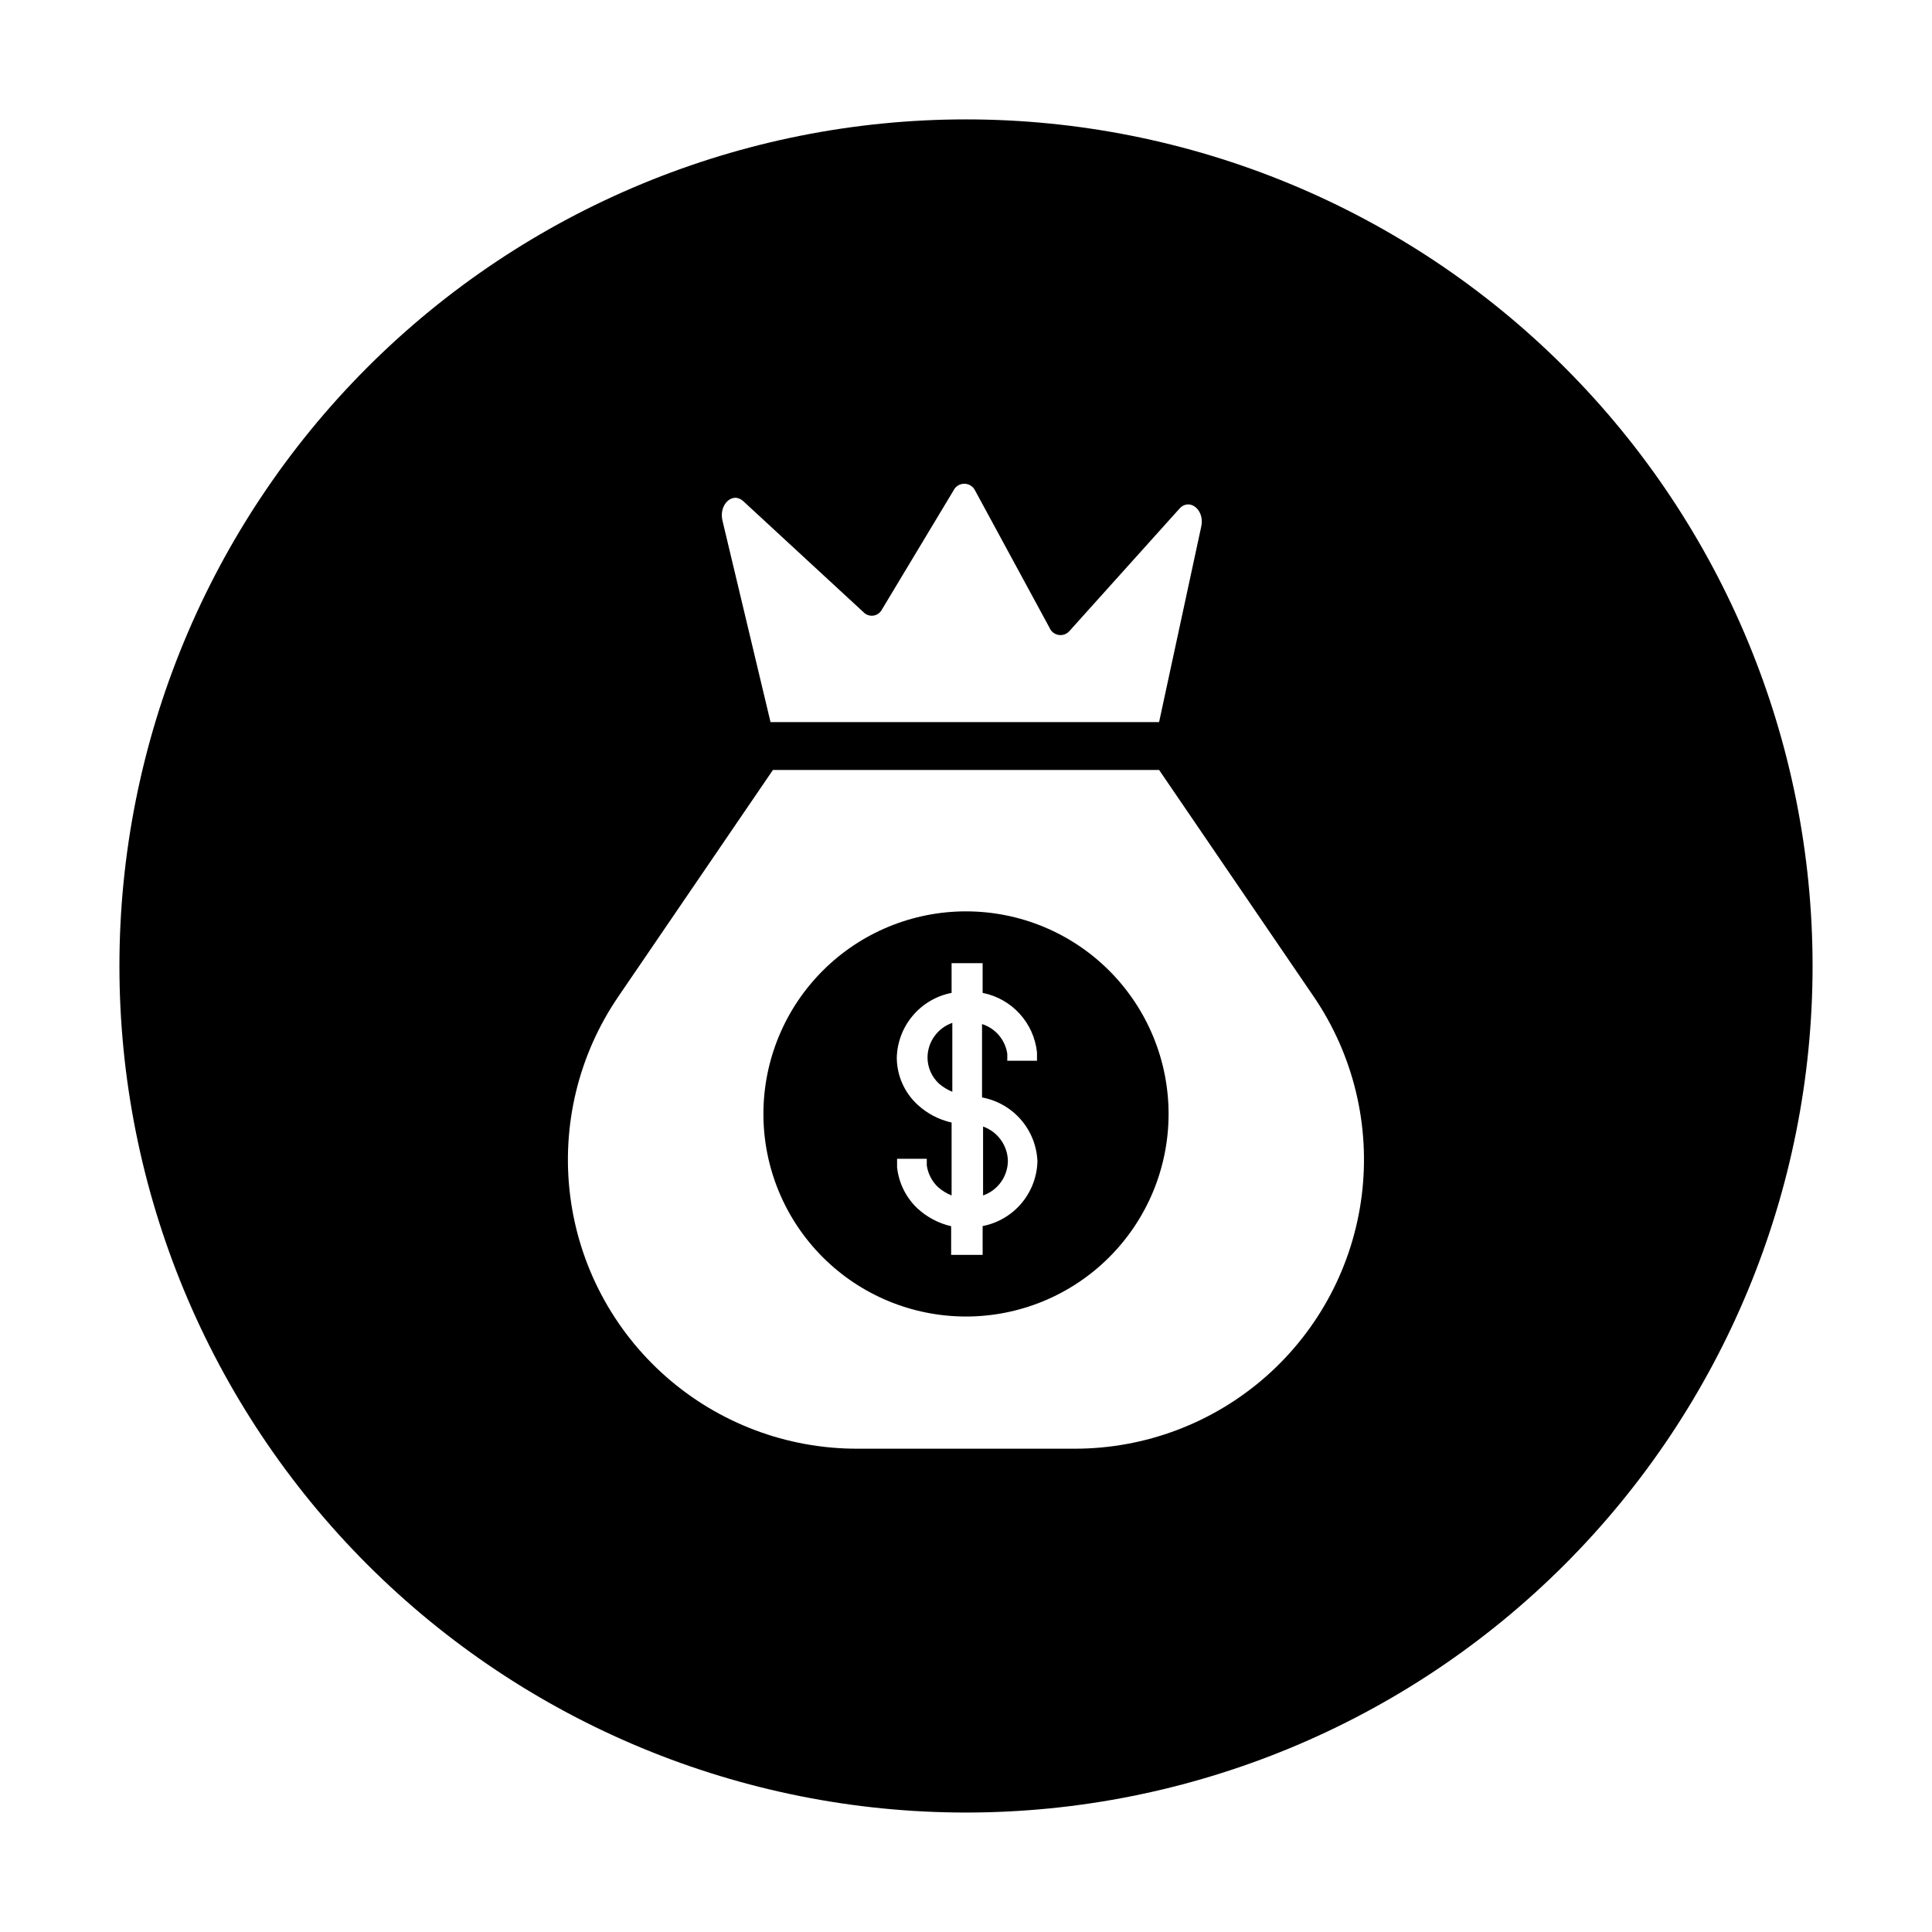
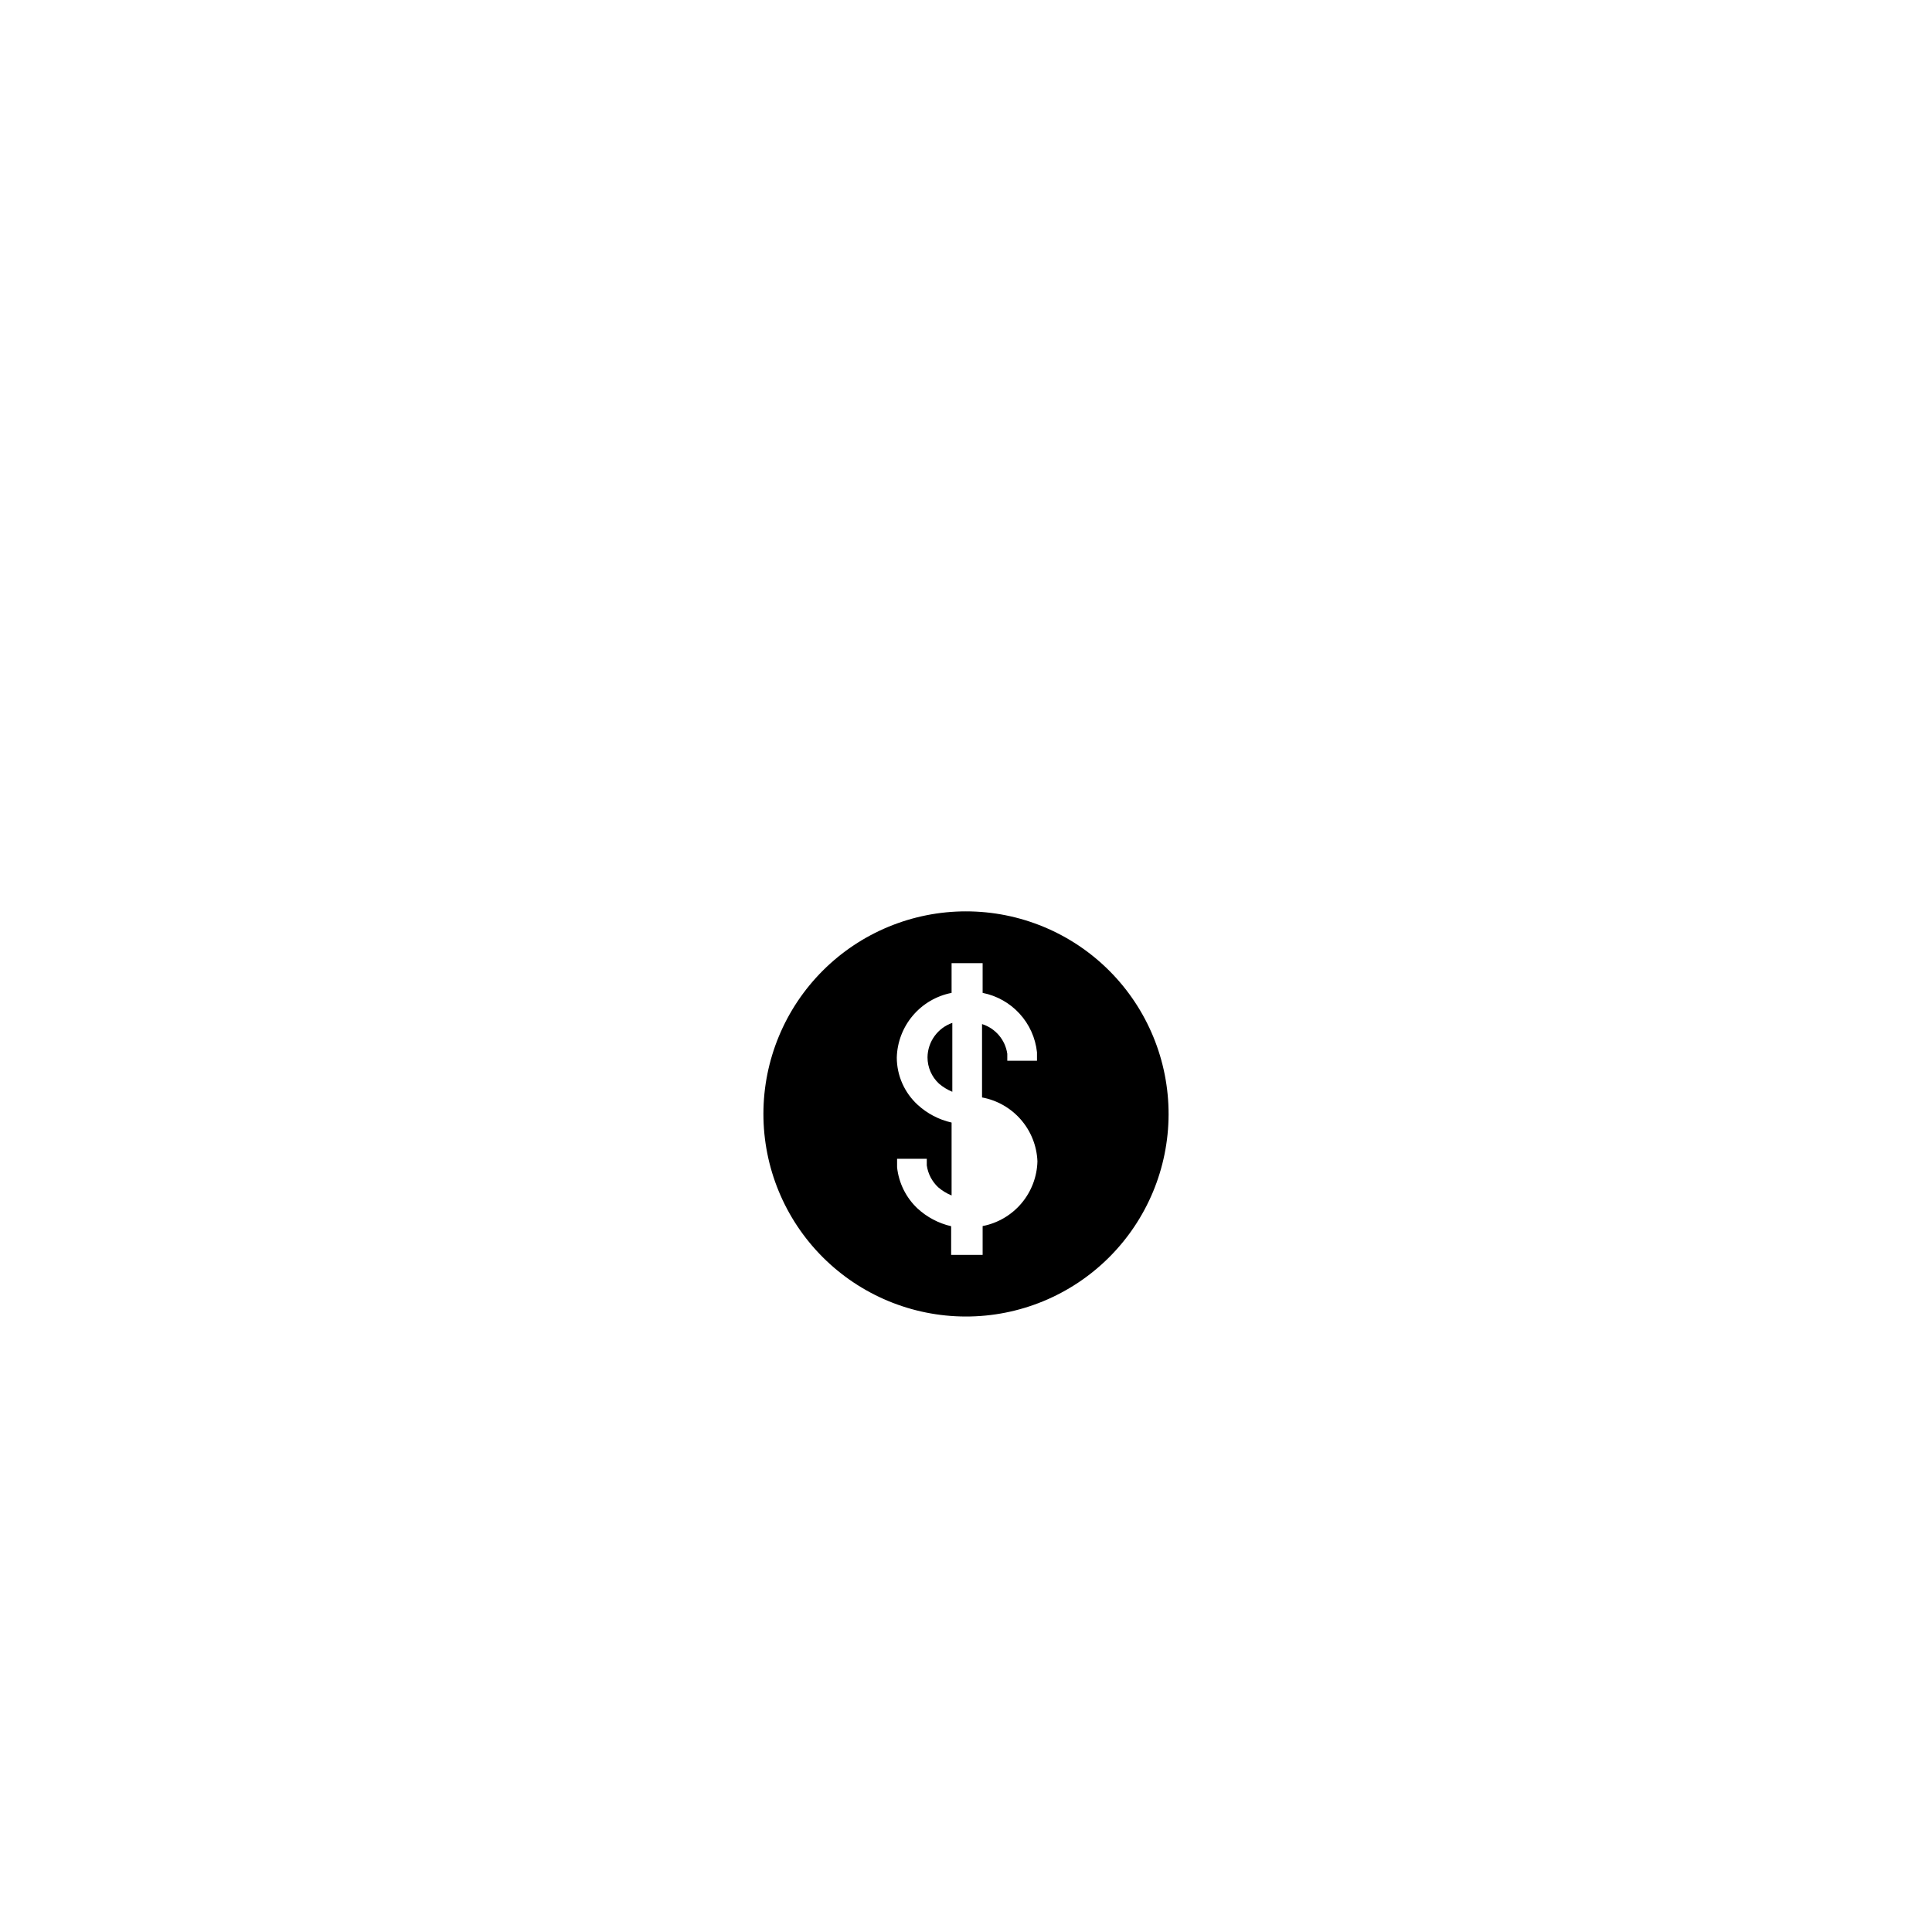
<svg xmlns="http://www.w3.org/2000/svg" fill="#000000" width="800px" height="800px" version="1.1" viewBox="144 144 512 512">
  <g>
    <path d="m389.8 424.2c0 2.644 1.098 5.168 3.031 6.969 1.059 0.906 2.254 1.637 3.543 2.164v-18.262c-3.894 1.355-6.523 5.008-6.574 9.129z" />
-     <path d="m411.1 451.68c-0.074-4.117-2.691-7.754-6.574-9.133v18.262c3.894-1.355 6.523-5.008 6.574-9.129z" />
-     <path d="m400 175.64c-59.504 0-116.57 23.637-158.64 65.711s-65.711 99.141-65.711 158.64c0 59.5 23.637 116.57 65.711 158.64s99.141 65.711 158.64 65.711c59.5 0 116.57-23.637 158.64-65.711s65.711-99.141 65.711-158.64c0-59.504-23.637-116.57-65.711-158.64s-99.141-65.711-158.64-65.711zm-59.043 101.16 31.883 29.441c0.676 0.707 1.656 1.043 2.621 0.902 0.969-0.141 1.812-0.742 2.258-1.609l18.934-31.488c0.523-1.129 1.652-1.848 2.894-1.848s2.371 0.719 2.891 1.848l19.68 36.289c0.414 1.02 1.328 1.75 2.414 1.93 1.086 0.176 2.188-0.227 2.902-1.062l29.125-32.395c2.637-2.953 6.769 0.277 5.785 4.723l-11.176 51.84h-102.97l-12.75-53.453c-0.984-4.25 2.715-7.676 5.508-5.117zm87.891 251.12h-57.699c-18.68 0.016-36.723-6.801-50.73-19.16-14.008-12.359-23.016-29.41-25.328-47.949-2.312-18.535 2.227-37.277 12.766-52.703l40.977-60.062h102.34l40.973 60.062c10.52 15.43 15.047 34.164 12.73 52.695-2.32 18.527-11.324 35.57-25.32 47.93-14 12.359-32.027 19.184-50.703 19.188z" />
-     <path d="m400 385.52c-14.23 0-27.879 5.648-37.945 15.703-10.066 10.059-15.73 23.699-15.742 37.93-0.016 14.23 5.621 27.883 15.668 37.961 10.047 10.074 23.684 15.75 37.914 15.777 14.23 0.031 27.887-5.594 37.973-15.629 10.086-10.039 15.777-23.668 15.82-37.898 0.039-14.266-5.598-27.961-15.672-38.066-10.07-10.102-23.75-15.777-38.016-15.777zm18.934 66.242h-0.004c-0.102 4.086-1.602 8.016-4.242 11.137-2.641 3.121-6.266 5.246-10.281 6.023v7.637h-8.344v-7.598c-3.34-0.77-6.418-2.398-8.934-4.723-3.039-2.875-4.953-6.742-5.394-10.902v-2.242h7.871v1.77h0.004c0.32 2.219 1.391 4.258 3.027 5.785 1.059 0.906 2.254 1.637 3.543 2.164v-19.324c-3.367-0.758-6.473-2.387-9.012-4.723-3.496-3.211-5.492-7.734-5.512-12.477 0.105-4.09 1.602-8.016 4.242-11.137 2.641-3.121 6.269-5.246 10.281-6.027v-7.871h8.227v7.871c3.769 0.746 7.199 2.672 9.789 5.508 2.594 2.832 4.211 6.418 4.617 10.238v2.242h-7.871v-1.852 0.004c-0.535-3.691-3.137-6.75-6.691-7.875v19.445c4.004 0.738 7.637 2.816 10.305 5.891 2.668 3.074 4.211 6.965 4.375 11.035z" />
+     <path d="m400 385.52c-14.23 0-27.879 5.648-37.945 15.703-10.066 10.059-15.73 23.699-15.742 37.93-0.016 14.23 5.621 27.883 15.668 37.961 10.047 10.074 23.684 15.75 37.914 15.777 14.23 0.031 27.887-5.594 37.973-15.629 10.086-10.039 15.777-23.668 15.82-37.898 0.039-14.266-5.598-27.961-15.672-38.066-10.07-10.102-23.75-15.777-38.016-15.777zm18.934 66.242h-0.004c-0.102 4.086-1.602 8.016-4.242 11.137-2.641 3.121-6.266 5.246-10.281 6.023v7.637h-8.344v-7.598c-3.34-0.77-6.418-2.398-8.934-4.723-3.039-2.875-4.953-6.742-5.394-10.902v-2.242h7.871v1.77h0.004c0.32 2.219 1.391 4.258 3.027 5.785 1.059 0.906 2.254 1.637 3.543 2.164v-19.324c-3.367-0.758-6.473-2.387-9.012-4.723-3.496-3.211-5.492-7.734-5.512-12.477 0.105-4.09 1.602-8.016 4.242-11.137 2.641-3.121 6.269-5.246 10.281-6.027v-7.871h8.227v7.871c3.769 0.746 7.199 2.672 9.789 5.508 2.594 2.832 4.211 6.418 4.617 10.238v2.242h-7.871v-1.852 0.004c-0.535-3.691-3.137-6.75-6.691-7.875v19.445c4.004 0.738 7.637 2.816 10.305 5.891 2.668 3.074 4.211 6.965 4.375 11.035" />
  </g>
</svg>